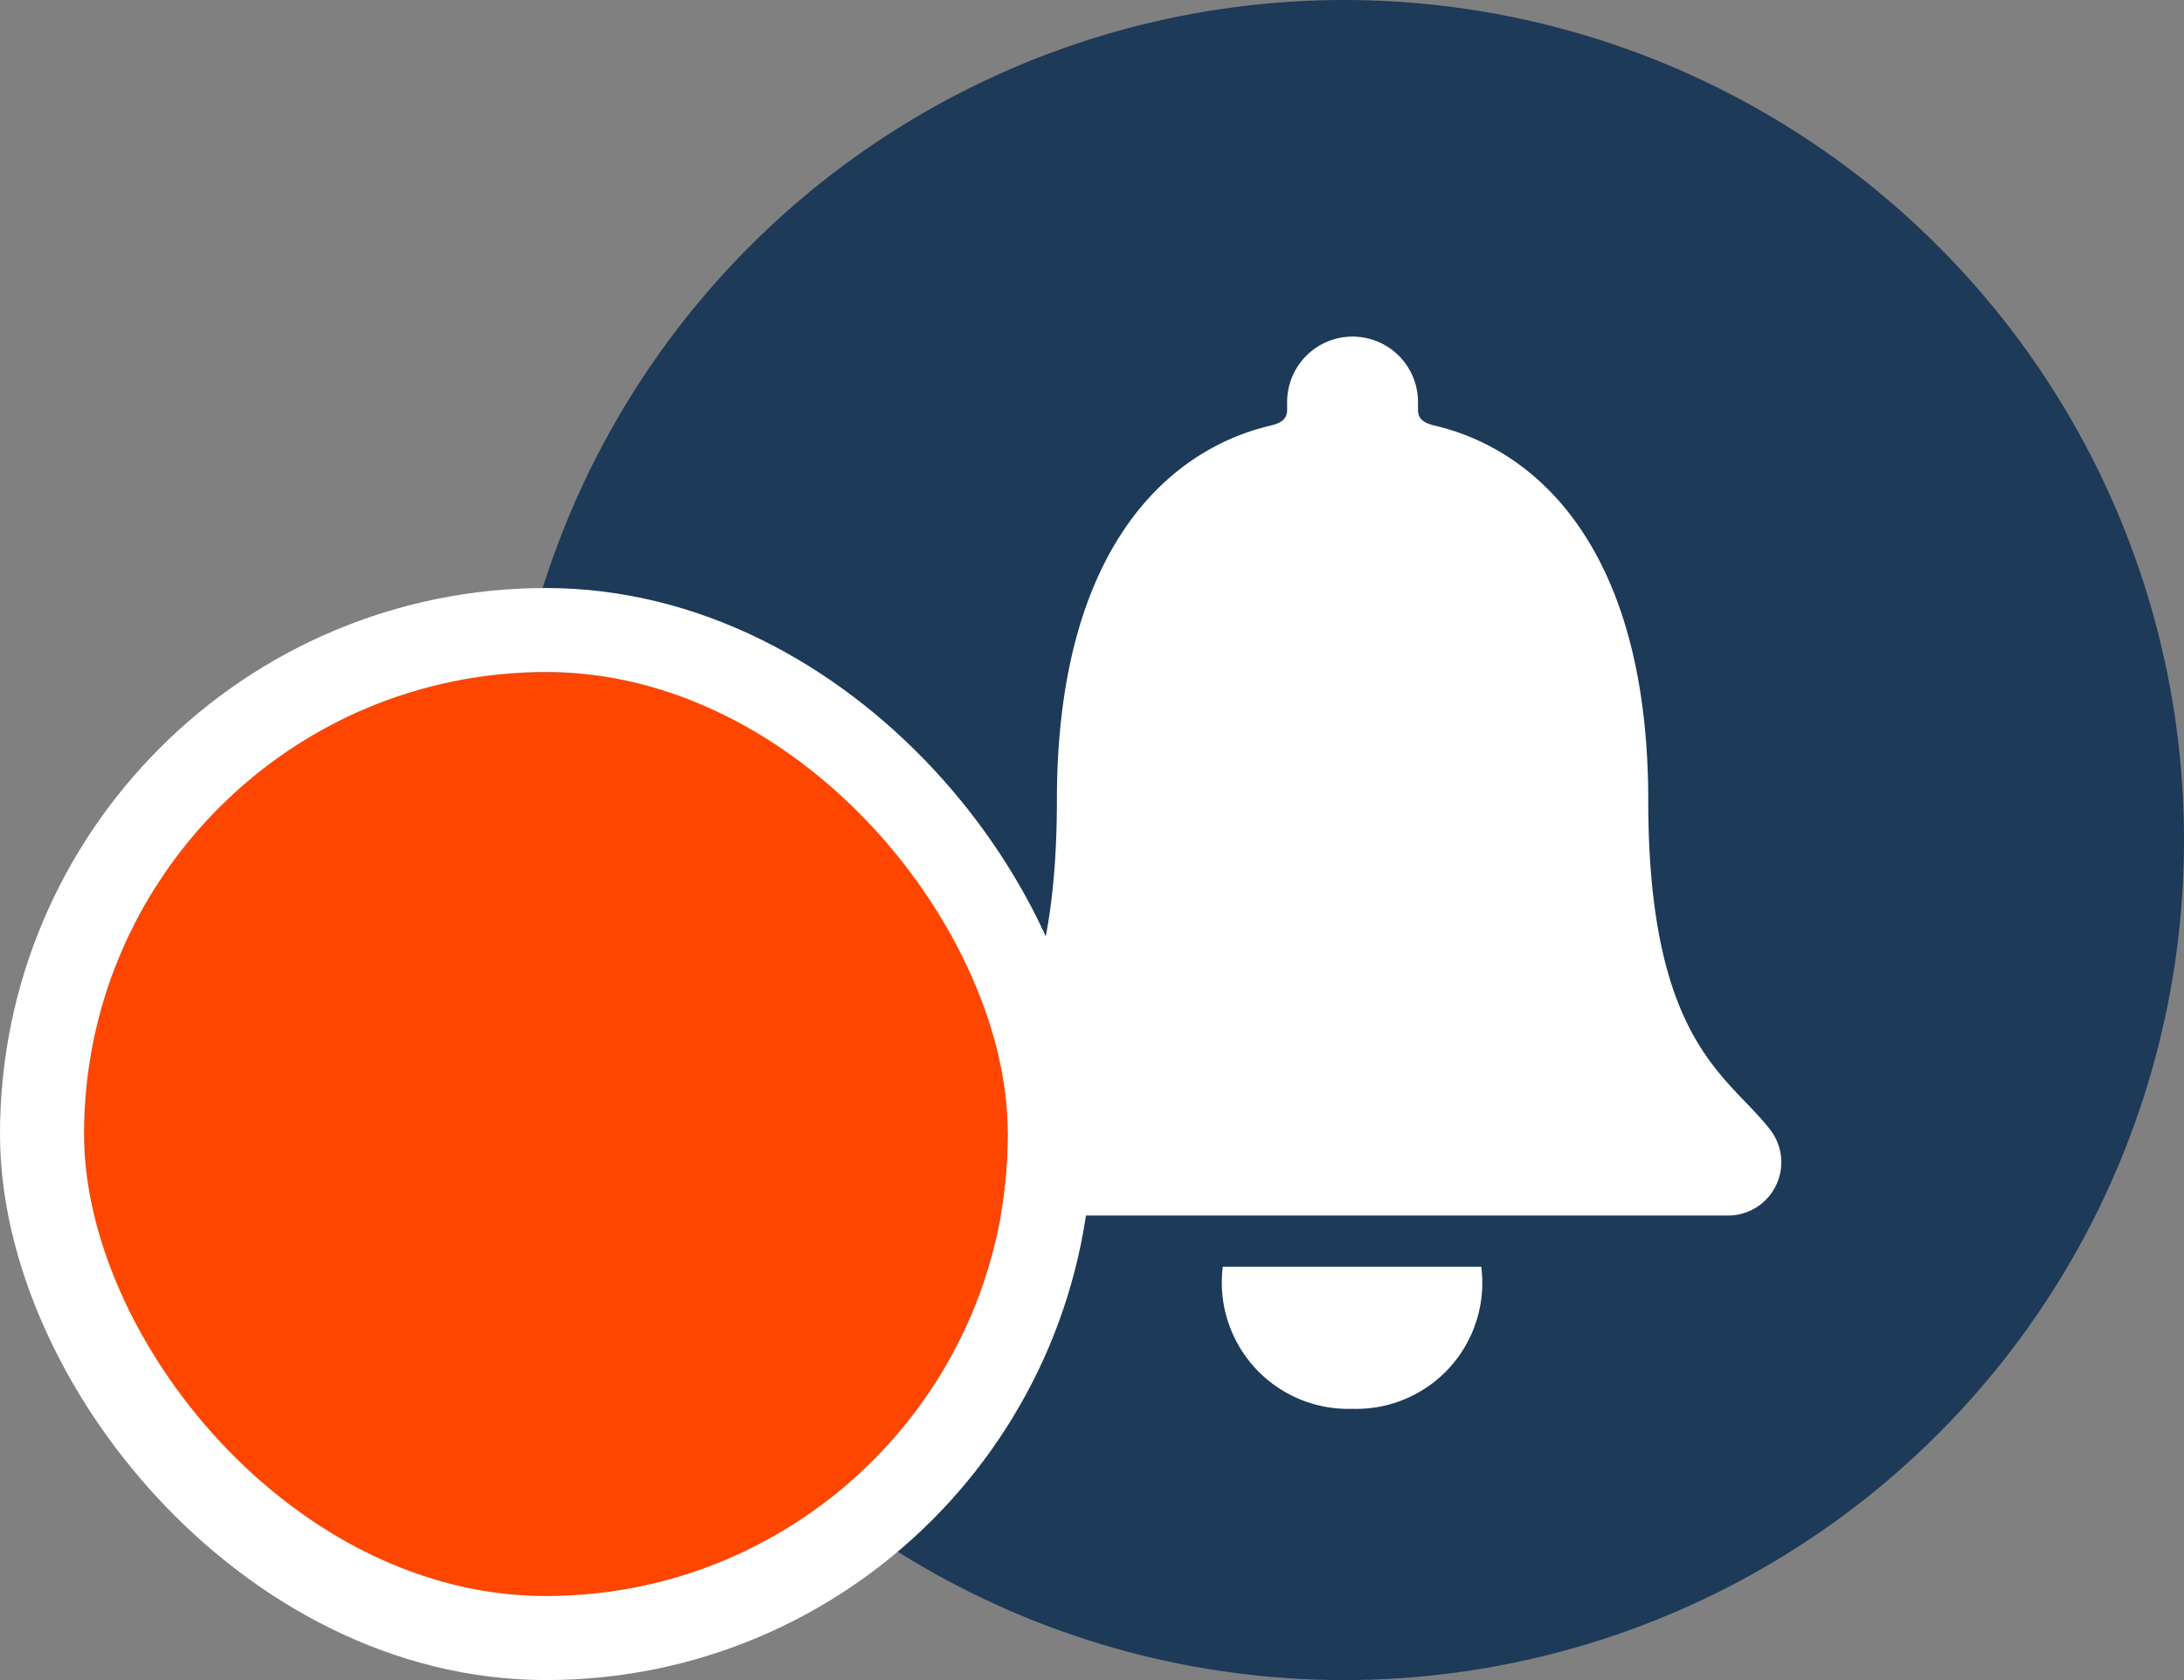
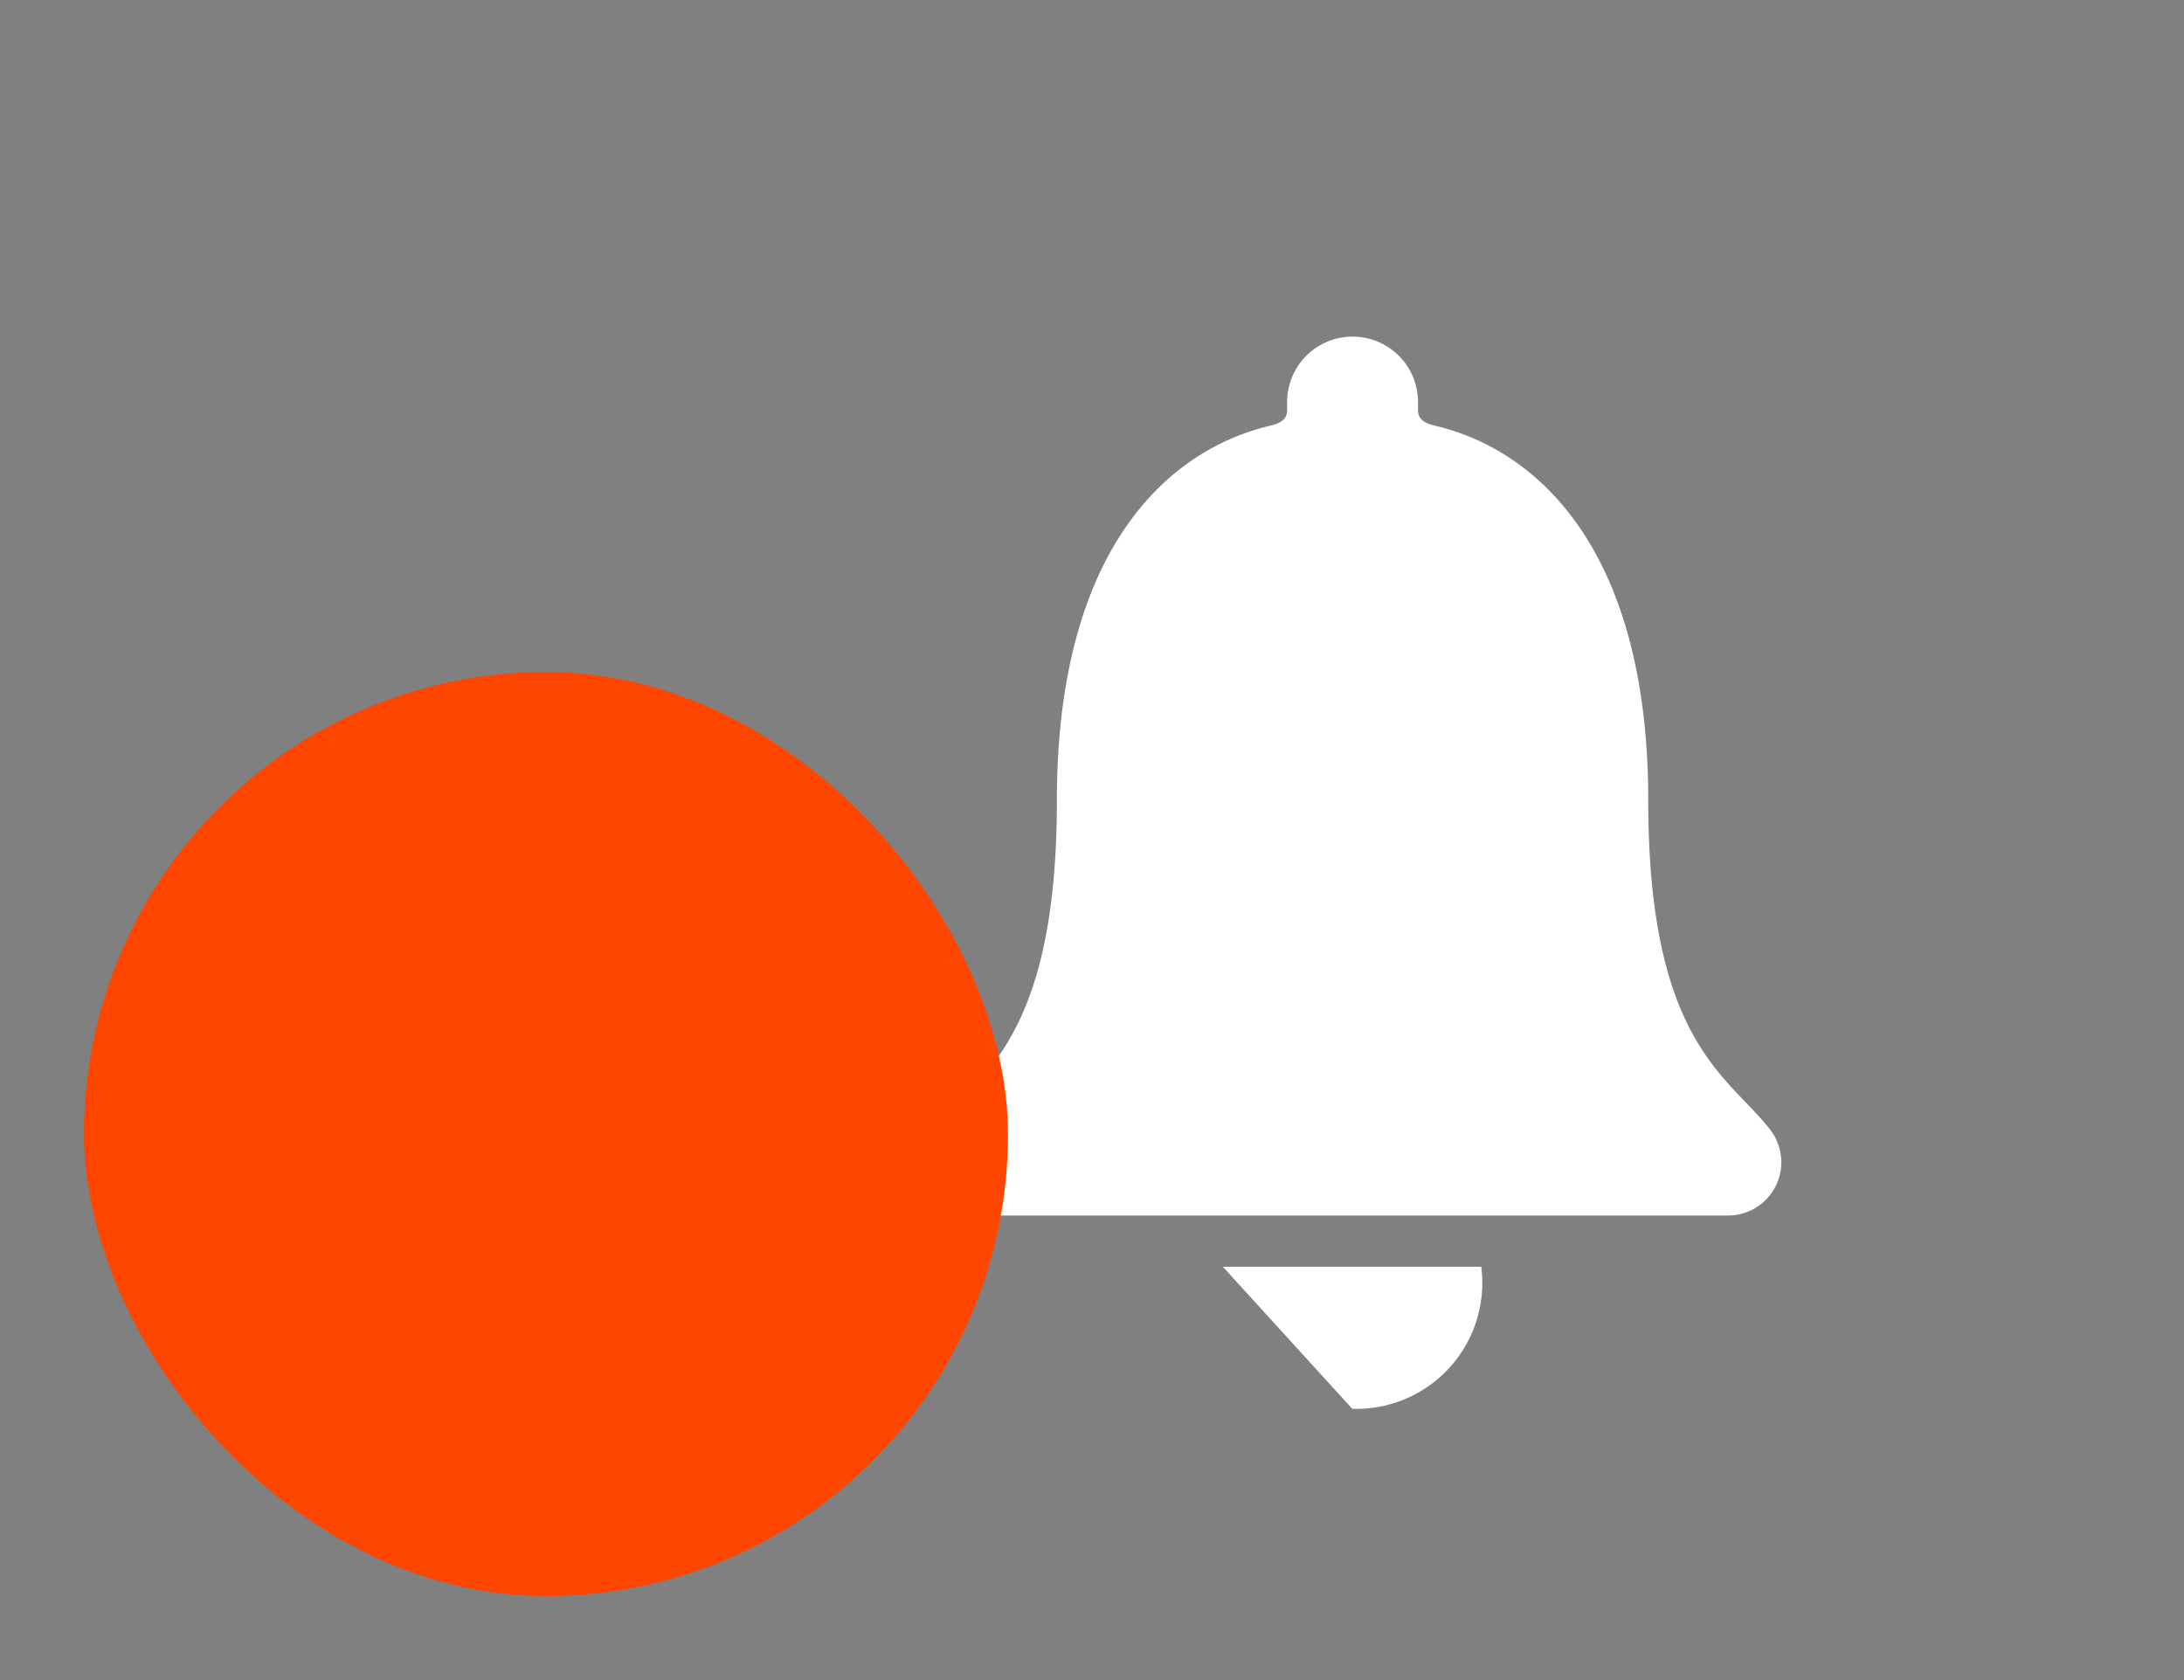
<svg xmlns="http://www.w3.org/2000/svg" width="26" height="20" viewBox="0 0 26 20">
  <rect x="0" y="0" width="26" height="20" fill="#808080" stroke="none" />
  <defs>
    <style>.a{fill:#468fa5;opacity:0;}.b{fill:#1d3a58;}.c{fill:#fff;}.d{fill:#ff4600;stroke:#fff;}.e{stroke:none;}.f{fill:none;}</style>
  </defs>
  <g transform="translate(-96 -55)">
-     <rect class="a" width="26" height="20" transform="translate(96 55)" />
    <g transform="translate(102 55)">
-       <circle class="b" cx="10" cy="10" r="10" />
      <g transform="translate(5 4)">
-         <path class="c" d="M16.142,30.028a1.5,1.5,0,0,0,1.535-1.692H14.6A1.505,1.505,0,0,0,16.142,30.028Z" transform="translate(-11.043 -17.257)" />
+         <path class="c" d="M16.142,30.028a1.5,1.5,0,0,0,1.535-1.692H14.6Z" transform="translate(-11.043 -17.257)" />
        <path class="c" d="M16.842,13.388c-.492-.648-1.459-1.028-1.459-3.929,0-2.978-1.315-4.175-2.541-4.462-.115-.029-.2-.067-.2-.188V4.716a.779.779,0,1,0-1.558,0v.093c0,.118-.083.16-.2.188-1.229.29-2.541,1.484-2.541,4.462,0,2.9-.967,3.278-1.459,3.929A.634.634,0,0,0,7.4,14.4h8.94A.634.634,0,0,0,16.842,13.388Z" transform="translate(-6.761 -3.93)" />
      </g>
    </g>
    <g class="d" transform="translate(97 63)">
      <rect class="e" width="11" height="11" rx="5.5" />
-       <rect class="f" x="-0.5" y="-0.5" width="12" height="12" rx="6" />
    </g>
  </g>
</svg>